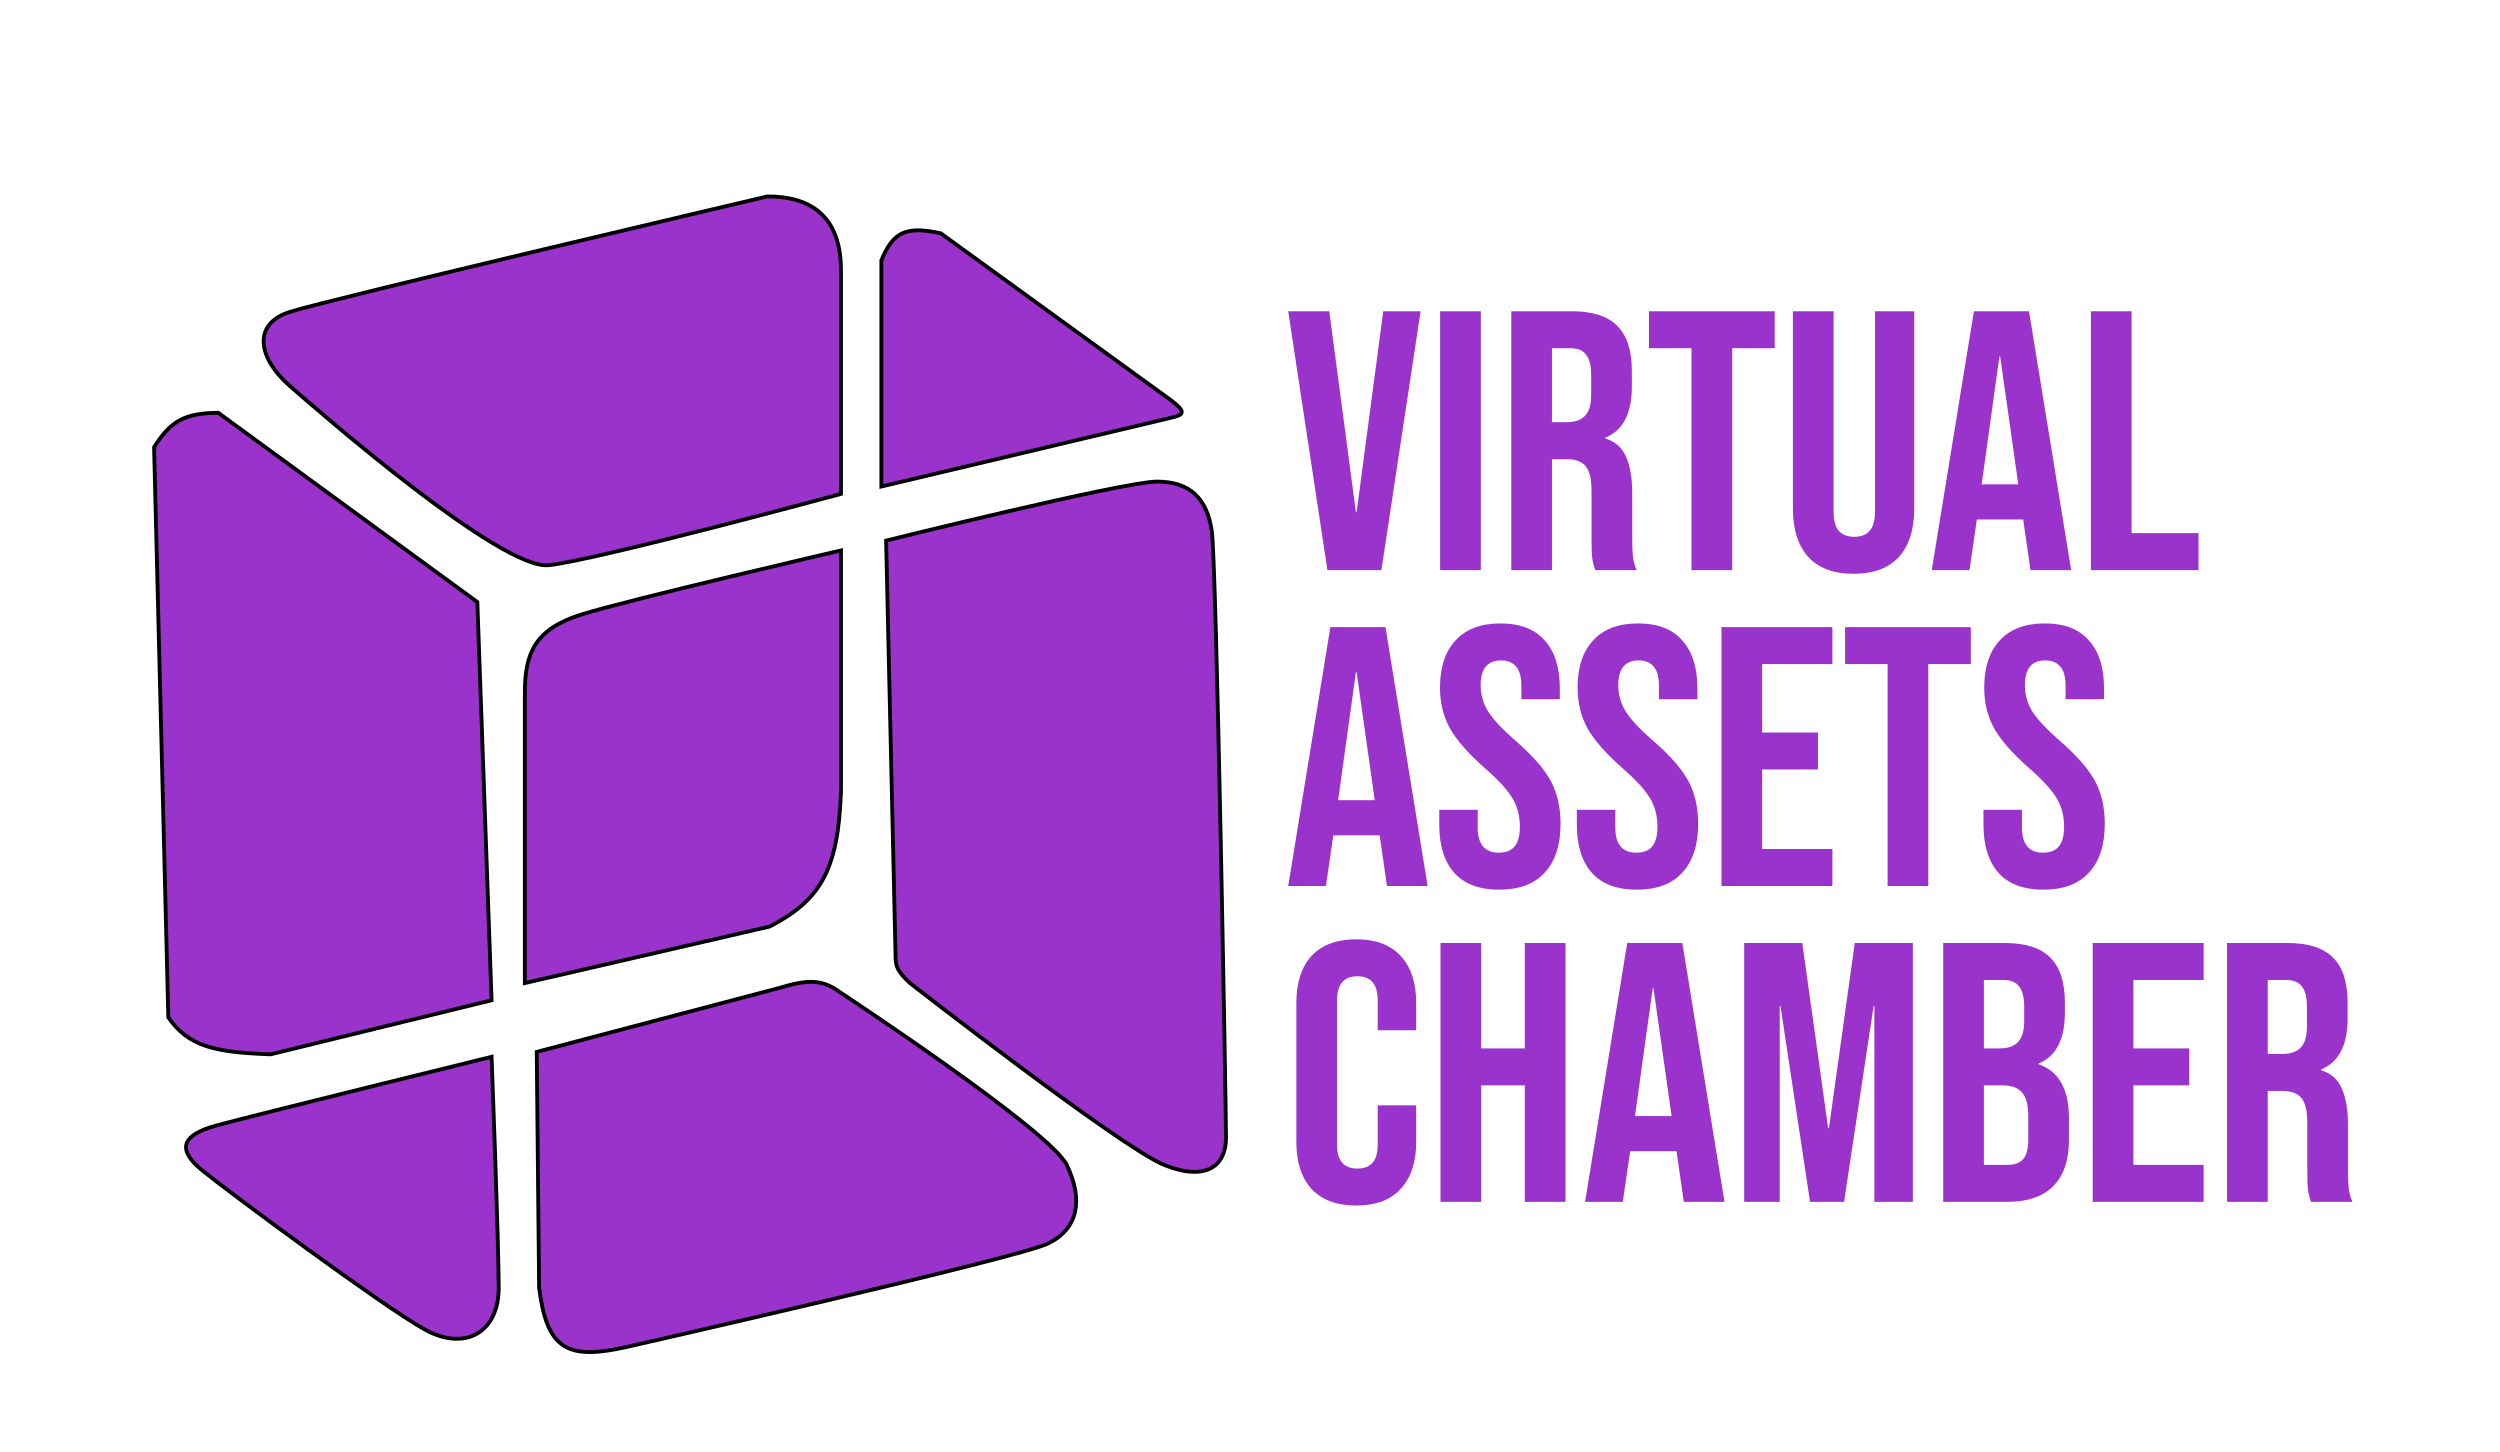
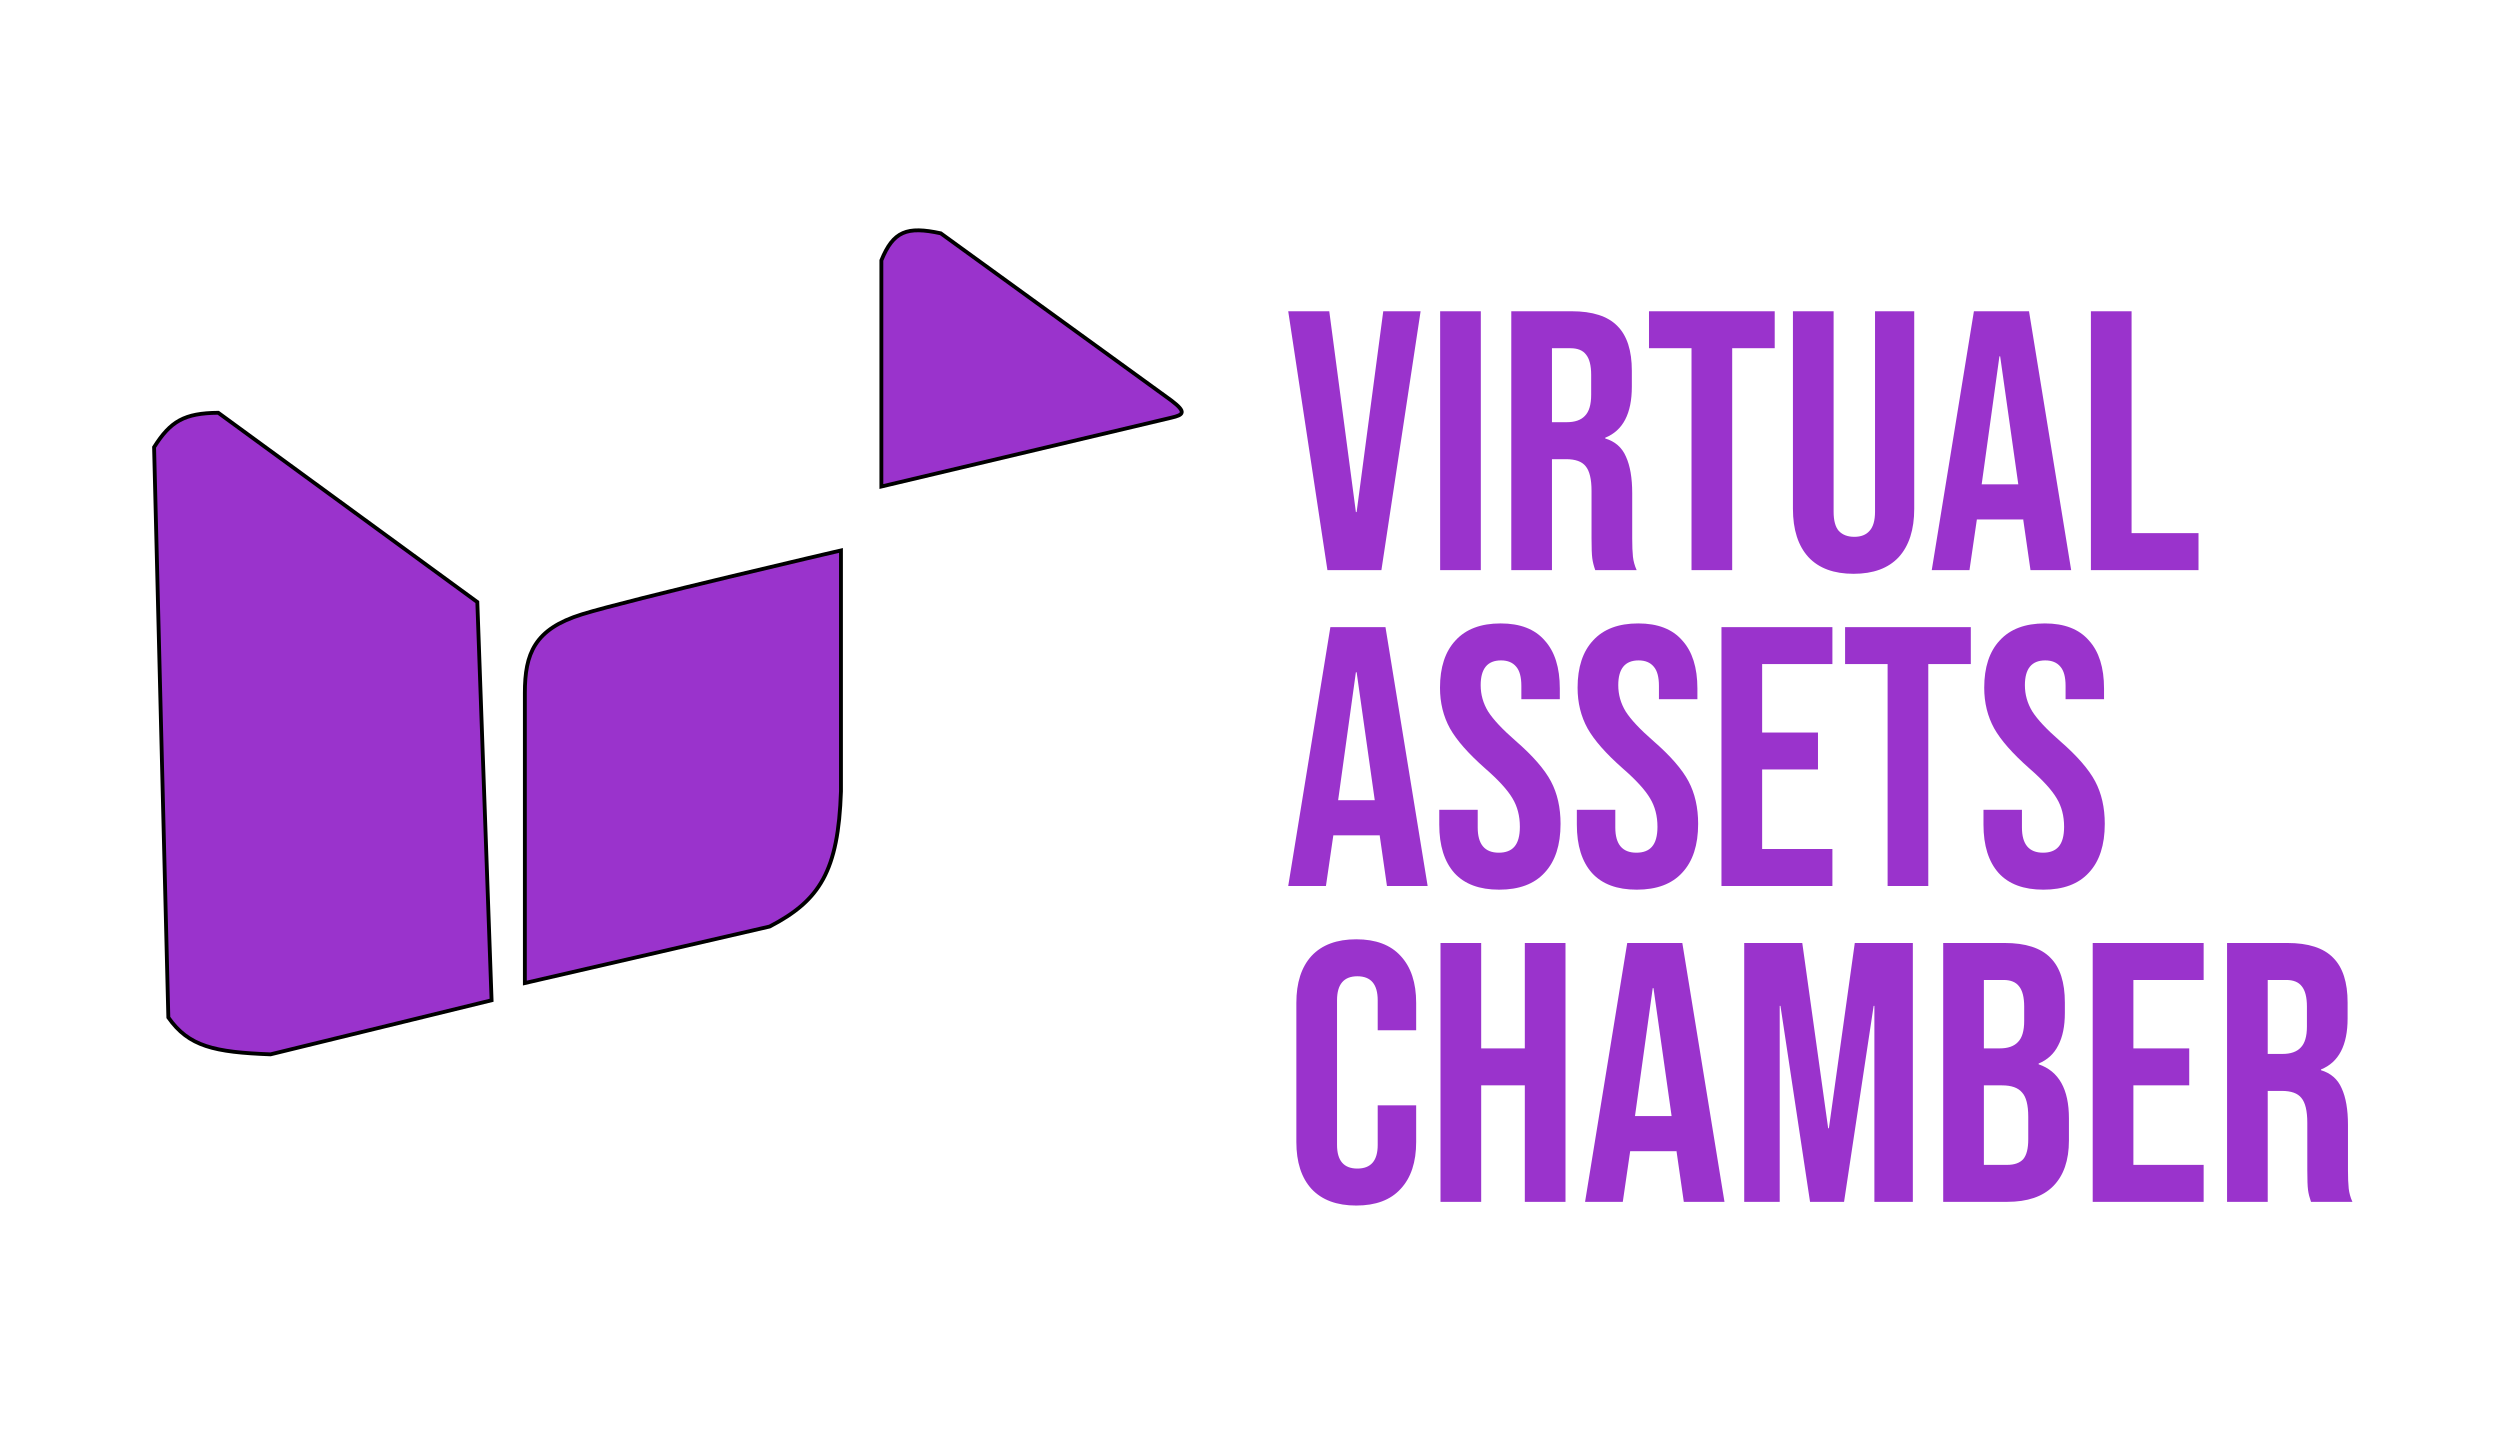
<svg xmlns="http://www.w3.org/2000/svg" width="649" height="377" viewBox="0 0 649 377" fill="none">
  <path d="M56.659 107.156C47.849 107.252 44.274 109.325 40 116.089L43.702 264.136C48.989 271.681 55.625 273.157 70.233 273.708L127.614 259.669L123.912 156.292L56.659 107.156Z" fill="#9A33CC" stroke="black" />
-   <path d="M218.314 128.214C218.314 128.214 154.763 145.444 142.423 146.72C130.083 147.997 83.191 107.156 75.169 100.137C67.148 93.117 65.297 84.183 75.169 80.993C85.042 77.802 199.187 51 199.187 51C210.422 50.947 218.314 56.105 218.314 70.144V128.214Z" fill="#9A33CC" stroke="black" />
  <path d="M228.803 126.3V67.591C231.904 60.011 235.386 58.654 244.228 60.572L304.077 103.965C308.152 107.049 307.183 107.709 304.077 108.432L228.803 126.3Z" fill="#9A33CC" stroke="black" />
-   <path d="M139.955 334.331L139.338 273.07L202.272 256.479C210.054 254.111 213.625 254.277 218.314 257.755C218.314 257.755 272.61 293.49 276.929 302.424C281.248 311.358 280.014 319.016 271.993 322.844C263.972 326.673 162.784 349.646 162.784 349.646C147.227 353.22 141.961 350.248 139.955 334.331Z" fill="#9A33CC" stroke="black" />
-   <path d="M129.465 334.331C129.465 322.844 127.614 274.346 127.614 274.346C127.614 274.346 65.297 289.661 56.042 292.214C46.787 294.767 46.17 298.595 52.34 303.7C58.51 308.805 99.849 339.436 110.338 345.179C120.827 350.922 129.465 345.817 129.465 334.331Z" fill="#9A33CC" stroke="black" />
-   <path d="M300.375 125.023C291.737 125.023 230.037 140.339 230.037 140.339L232.505 248.821C232.529 251.032 233.247 252.408 236.207 255.202C236.207 255.202 291.12 297.957 302.226 302.424C313.333 306.891 318.269 302.424 318.269 295.405C318.269 288.385 315.801 146.082 314.567 137.786C313.333 129.49 309.013 125.023 300.375 125.023Z" fill="#9A33CC" stroke="black" />
  <path d="M151.061 159.482C163.401 155.654 218.314 142.891 218.314 142.891V205.428C217.613 226.165 212.806 233.779 199.804 240.525L136.253 255.202V179.903C136.253 169.693 138.721 163.311 151.061 159.482Z" fill="#9A33CC" stroke="black" />
  <path d="M334.421 80.8H345.077L351.989 132.928H352.181L359.093 80.8H368.789L358.613 148H344.597L334.421 80.8ZM373.861 80.8H384.421V148H373.861V80.8ZM392.33 80.8H407.978C413.418 80.8 417.386 82.08 419.882 84.64C422.378 87.136 423.626 91.008 423.626 96.256V100.384C423.626 107.36 421.322 111.776 416.714 113.632V113.824C419.274 114.592 421.066 116.16 422.09 118.528C423.178 120.896 423.722 124.064 423.722 128.032V139.84C423.722 141.76 423.786 143.328 423.914 144.544C424.042 145.696 424.362 146.848 424.874 148H414.122C413.738 146.912 413.482 145.888 413.354 144.928C413.226 143.968 413.162 142.24 413.162 139.744V127.456C413.162 124.384 412.65 122.24 411.626 121.024C410.666 119.808 408.97 119.2 406.538 119.2H402.89V148H392.33V80.8ZM406.73 109.6C408.842 109.6 410.41 109.056 411.434 107.968C412.522 106.88 413.066 105.056 413.066 102.496V97.312C413.066 94.88 412.618 93.12 411.722 92.032C410.89 90.944 409.546 90.4 407.69 90.4H402.89V109.6H406.73ZM439.117 90.4H428.077V80.8H460.717V90.4H449.677V148H439.117V90.4ZM481.19 148.96C476.07 148.96 472.166 147.52 469.478 144.64C466.79 141.696 465.446 137.504 465.446 132.064V80.8H476.006V132.832C476.006 135.136 476.454 136.8 477.35 137.824C478.31 138.848 479.654 139.36 481.382 139.36C483.11 139.36 484.422 138.848 485.318 137.824C486.278 136.8 486.758 135.136 486.758 132.832V80.8H496.934V132.064C496.934 137.504 495.59 141.696 492.902 144.64C490.214 147.52 486.31 148.96 481.19 148.96ZM512.427 80.8H526.731L537.675 148H527.115L525.195 134.656V134.848H513.195L511.275 148H501.483L512.427 80.8ZM523.947 125.728L519.243 92.512H519.051L514.443 125.728H523.947ZM542.798 80.8H553.358V138.4H570.734V148H542.798V80.8ZM345.365 162.8H359.669L370.613 230H360.053L358.133 216.656V216.848H346.133L344.213 230H334.421L345.365 162.8ZM356.885 207.728L352.181 174.512H351.989L347.381 207.728H356.885ZM389.183 230.96C384.063 230.96 380.191 229.52 377.567 226.64C374.943 223.696 373.631 219.504 373.631 214.064V210.224H383.615V214.832C383.615 219.184 385.439 221.36 389.087 221.36C390.879 221.36 392.223 220.848 393.119 219.824C394.079 218.736 394.559 217.008 394.559 214.64C394.559 211.824 393.919 209.36 392.639 207.248C391.359 205.072 388.991 202.48 385.535 199.472C381.183 195.632 378.143 192.176 376.415 189.104C374.687 185.968 373.823 182.448 373.823 178.544C373.823 173.232 375.167 169.136 377.855 166.256C380.543 163.312 384.447 161.84 389.567 161.84C394.623 161.84 398.431 163.312 400.991 166.256C403.615 169.136 404.927 173.296 404.927 178.736V181.52H394.943V178.064C394.943 175.76 394.495 174.096 393.599 173.072C392.703 171.984 391.391 171.44 389.663 171.44C386.143 171.44 384.383 173.584 384.383 177.872C384.383 180.304 385.023 182.576 386.303 184.688C387.647 186.8 390.047 189.36 393.503 192.368C397.919 196.208 400.959 199.696 402.623 202.832C404.287 205.968 405.119 209.648 405.119 213.872C405.119 219.376 403.743 223.6 400.991 226.544C398.303 229.488 394.367 230.96 389.183 230.96ZM424.901 230.96C419.781 230.96 415.909 229.52 413.285 226.64C410.661 223.696 409.349 219.504 409.349 214.064V210.224H419.333V214.832C419.333 219.184 421.157 221.36 424.805 221.36C426.597 221.36 427.941 220.848 428.837 219.824C429.797 218.736 430.277 217.008 430.277 214.64C430.277 211.824 429.637 209.36 428.357 207.248C427.077 205.072 424.709 202.48 421.253 199.472C416.901 195.632 413.861 192.176 412.133 189.104C410.405 185.968 409.541 182.448 409.541 178.544C409.541 173.232 410.885 169.136 413.573 166.256C416.261 163.312 420.165 161.84 425.285 161.84C430.341 161.84 434.149 163.312 436.709 166.256C439.333 169.136 440.645 173.296 440.645 178.736V181.52H430.661V178.064C430.661 175.76 430.213 174.096 429.317 173.072C428.421 171.984 427.109 171.44 425.381 171.44C421.861 171.44 420.101 173.584 420.101 177.872C420.101 180.304 420.741 182.576 422.021 184.688C423.365 186.8 425.765 189.36 429.221 192.368C433.637 196.208 436.677 199.696 438.341 202.832C440.005 205.968 440.837 209.648 440.837 213.872C440.837 219.376 439.461 223.6 436.709 226.544C434.021 229.488 430.085 230.96 424.901 230.96ZM446.892 162.8H475.692V172.4H457.452V190.16H471.948V199.76H457.452V220.4H475.692V230H446.892V162.8ZM490.023 172.4H478.983V162.8H511.623V172.4H500.583V230H490.023V172.4ZM530.464 230.96C525.344 230.96 521.472 229.52 518.848 226.64C516.224 223.696 514.912 219.504 514.912 214.064V210.224H524.896V214.832C524.896 219.184 526.72 221.36 530.368 221.36C532.16 221.36 533.504 220.848 534.4 219.824C535.36 218.736 535.84 217.008 535.84 214.64C535.84 211.824 535.2 209.36 533.92 207.248C532.64 205.072 530.272 202.48 526.816 199.472C522.464 195.632 519.424 192.176 517.696 189.104C515.968 185.968 515.104 182.448 515.104 178.544C515.104 173.232 516.448 169.136 519.136 166.256C521.824 163.312 525.728 161.84 530.848 161.84C535.904 161.84 539.712 163.312 542.272 166.256C544.896 169.136 546.208 173.296 546.208 178.736V181.52H536.224V178.064C536.224 175.76 535.776 174.096 534.88 173.072C533.984 171.984 532.672 171.44 530.944 171.44C527.424 171.44 525.664 173.584 525.664 177.872C525.664 180.304 526.304 182.576 527.584 184.688C528.928 186.8 531.328 189.36 534.784 192.368C539.2 196.208 542.24 199.696 543.904 202.832C545.568 205.968 546.4 209.648 546.4 213.872C546.4 219.376 545.024 223.6 542.272 226.544C539.584 229.488 535.648 230.96 530.464 230.96ZM352.085 312.96C347.029 312.96 343.157 311.52 340.469 308.64C337.845 305.76 336.533 301.696 336.533 296.448V260.352C336.533 255.104 337.845 251.04 340.469 248.16C343.157 245.28 347.029 243.84 352.085 243.84C357.141 243.84 360.981 245.28 363.605 248.16C366.293 251.04 367.637 255.104 367.637 260.352V267.456H357.653V259.68C357.653 255.52 355.893 253.44 352.373 253.44C348.853 253.44 347.093 255.52 347.093 259.68V297.216C347.093 301.312 348.853 303.36 352.373 303.36C355.893 303.36 357.653 301.312 357.653 297.216V286.944H367.637V296.448C367.637 301.696 366.293 305.76 363.605 308.64C360.981 311.52 357.141 312.96 352.085 312.96ZM373.955 244.8H384.515V272.16H395.843V244.8H406.403V312H395.843V281.76H384.515V312H373.955V244.8ZM422.427 244.8H436.731L447.675 312H437.115L435.195 298.656V298.848H423.195L421.275 312H411.483L422.427 244.8ZM433.947 289.728L429.243 256.512H429.051L424.443 289.728H433.947ZM452.798 244.8H467.87L474.59 292.896H474.782L481.502 244.8H496.574V312H486.59V261.12H486.398L478.718 312H469.886L462.206 261.12H462.014V312H452.798V244.8ZM504.455 244.8H520.391C525.831 244.8 529.799 246.08 532.295 248.64C534.791 251.136 536.039 255.008 536.039 260.256V262.944C536.039 266.4 535.463 269.216 534.311 271.392C533.223 273.568 531.527 275.136 529.223 276.096V276.288C534.471 278.08 537.095 282.752 537.095 290.304V296.064C537.095 301.248 535.719 305.216 532.967 307.968C530.279 310.656 526.311 312 521.063 312H504.455V244.8ZM519.143 272.16C521.255 272.16 522.823 271.616 523.847 270.528C524.935 269.44 525.479 267.616 525.479 265.056V261.312C525.479 258.88 525.031 257.12 524.135 256.032C523.303 254.944 521.959 254.4 520.103 254.4H515.015V272.16H519.143ZM521.063 302.4C522.919 302.4 524.295 301.92 525.191 300.96C526.087 299.936 526.535 298.208 526.535 295.776V289.92C526.535 286.848 525.991 284.736 524.903 283.584C523.879 282.368 522.151 281.76 519.719 281.76H515.015V302.4H521.063ZM543.267 244.8H572.067V254.4H553.827V272.16H568.323V281.76H553.827V302.4H572.067V312H543.267V244.8ZM578.142 244.8H593.79C599.23 244.8 603.198 246.08 605.694 248.64C608.19 251.136 609.438 255.008 609.438 260.256V264.384C609.438 271.36 607.134 275.776 602.526 277.632V277.824C605.086 278.592 606.878 280.16 607.902 282.528C608.99 284.896 609.534 288.064 609.534 292.032V303.84C609.534 305.76 609.598 307.328 609.726 308.544C609.854 309.696 610.174 310.848 610.686 312H599.934C599.55 310.912 599.294 309.888 599.166 308.928C599.038 307.968 598.974 306.24 598.974 303.744V291.456C598.974 288.384 598.462 286.24 597.438 285.024C596.478 283.808 594.782 283.2 592.35 283.2H588.702V312H578.142V244.8ZM592.542 273.6C594.654 273.6 596.222 273.056 597.246 271.968C598.334 270.88 598.878 269.056 598.878 266.496V261.312C598.878 258.88 598.43 257.12 597.534 256.032C596.702 254.944 595.358 254.4 593.502 254.4H588.702V273.6H592.542Z" fill="#9A33CC" />
</svg>